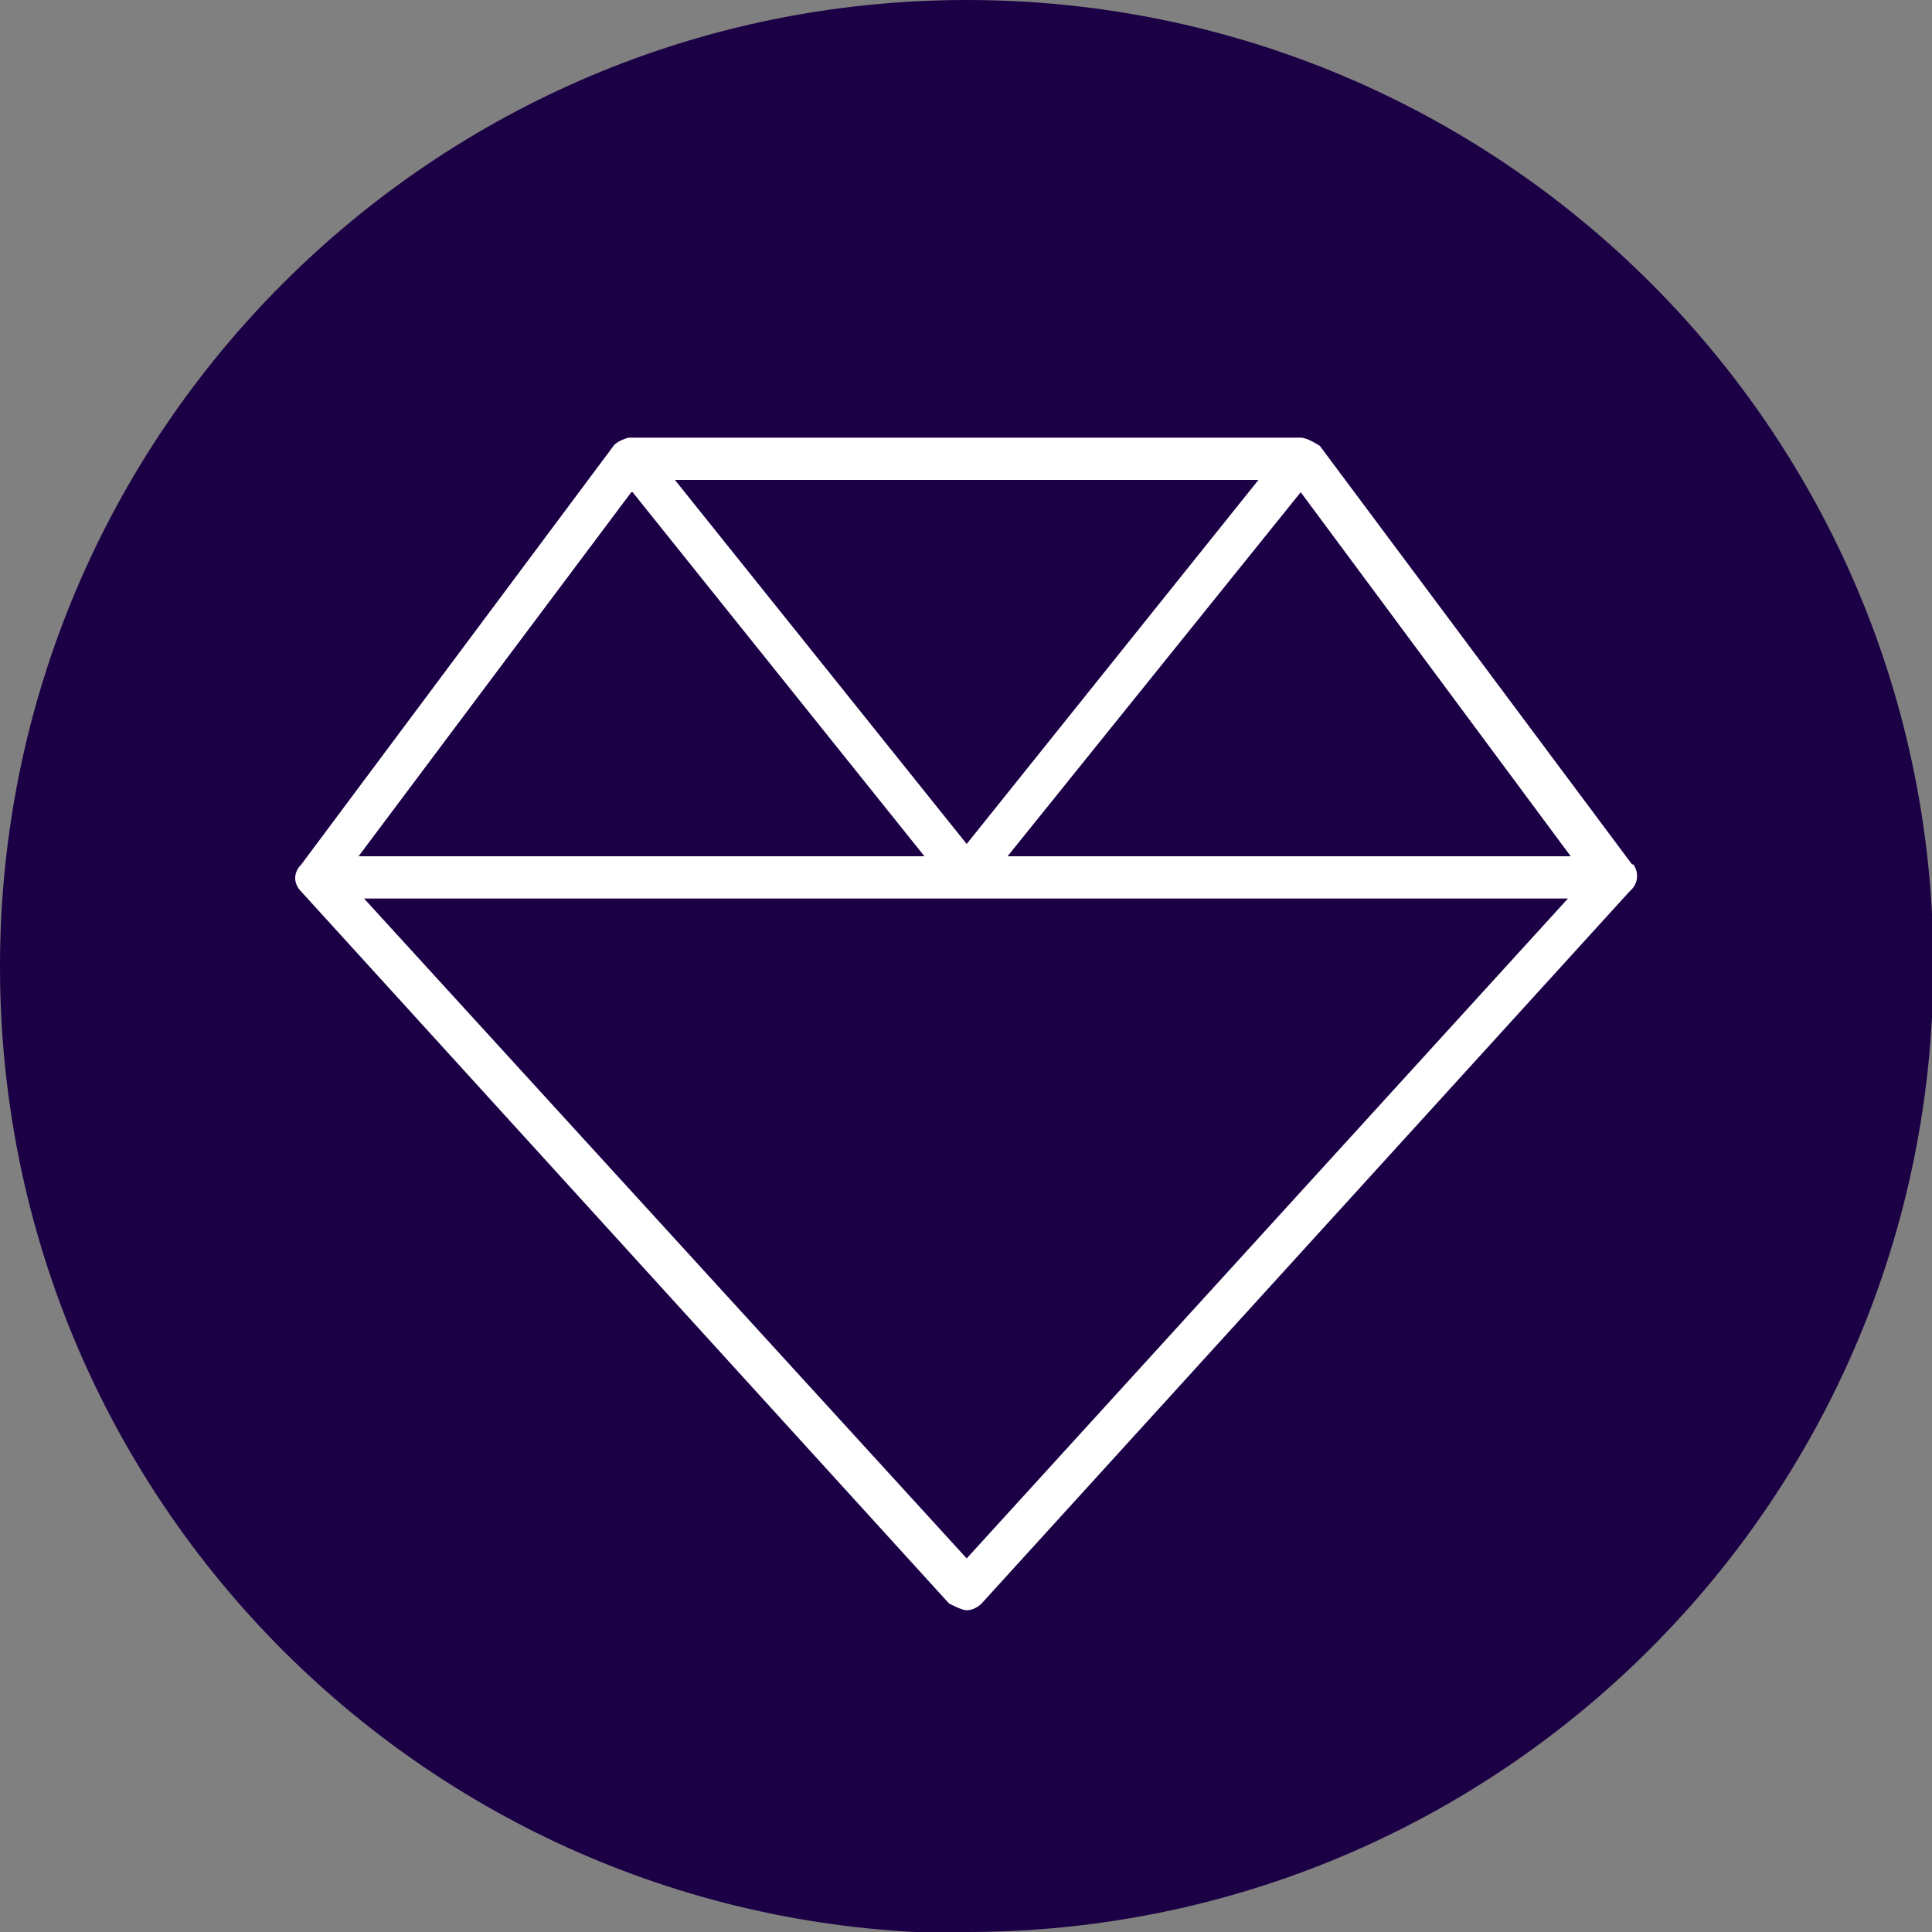
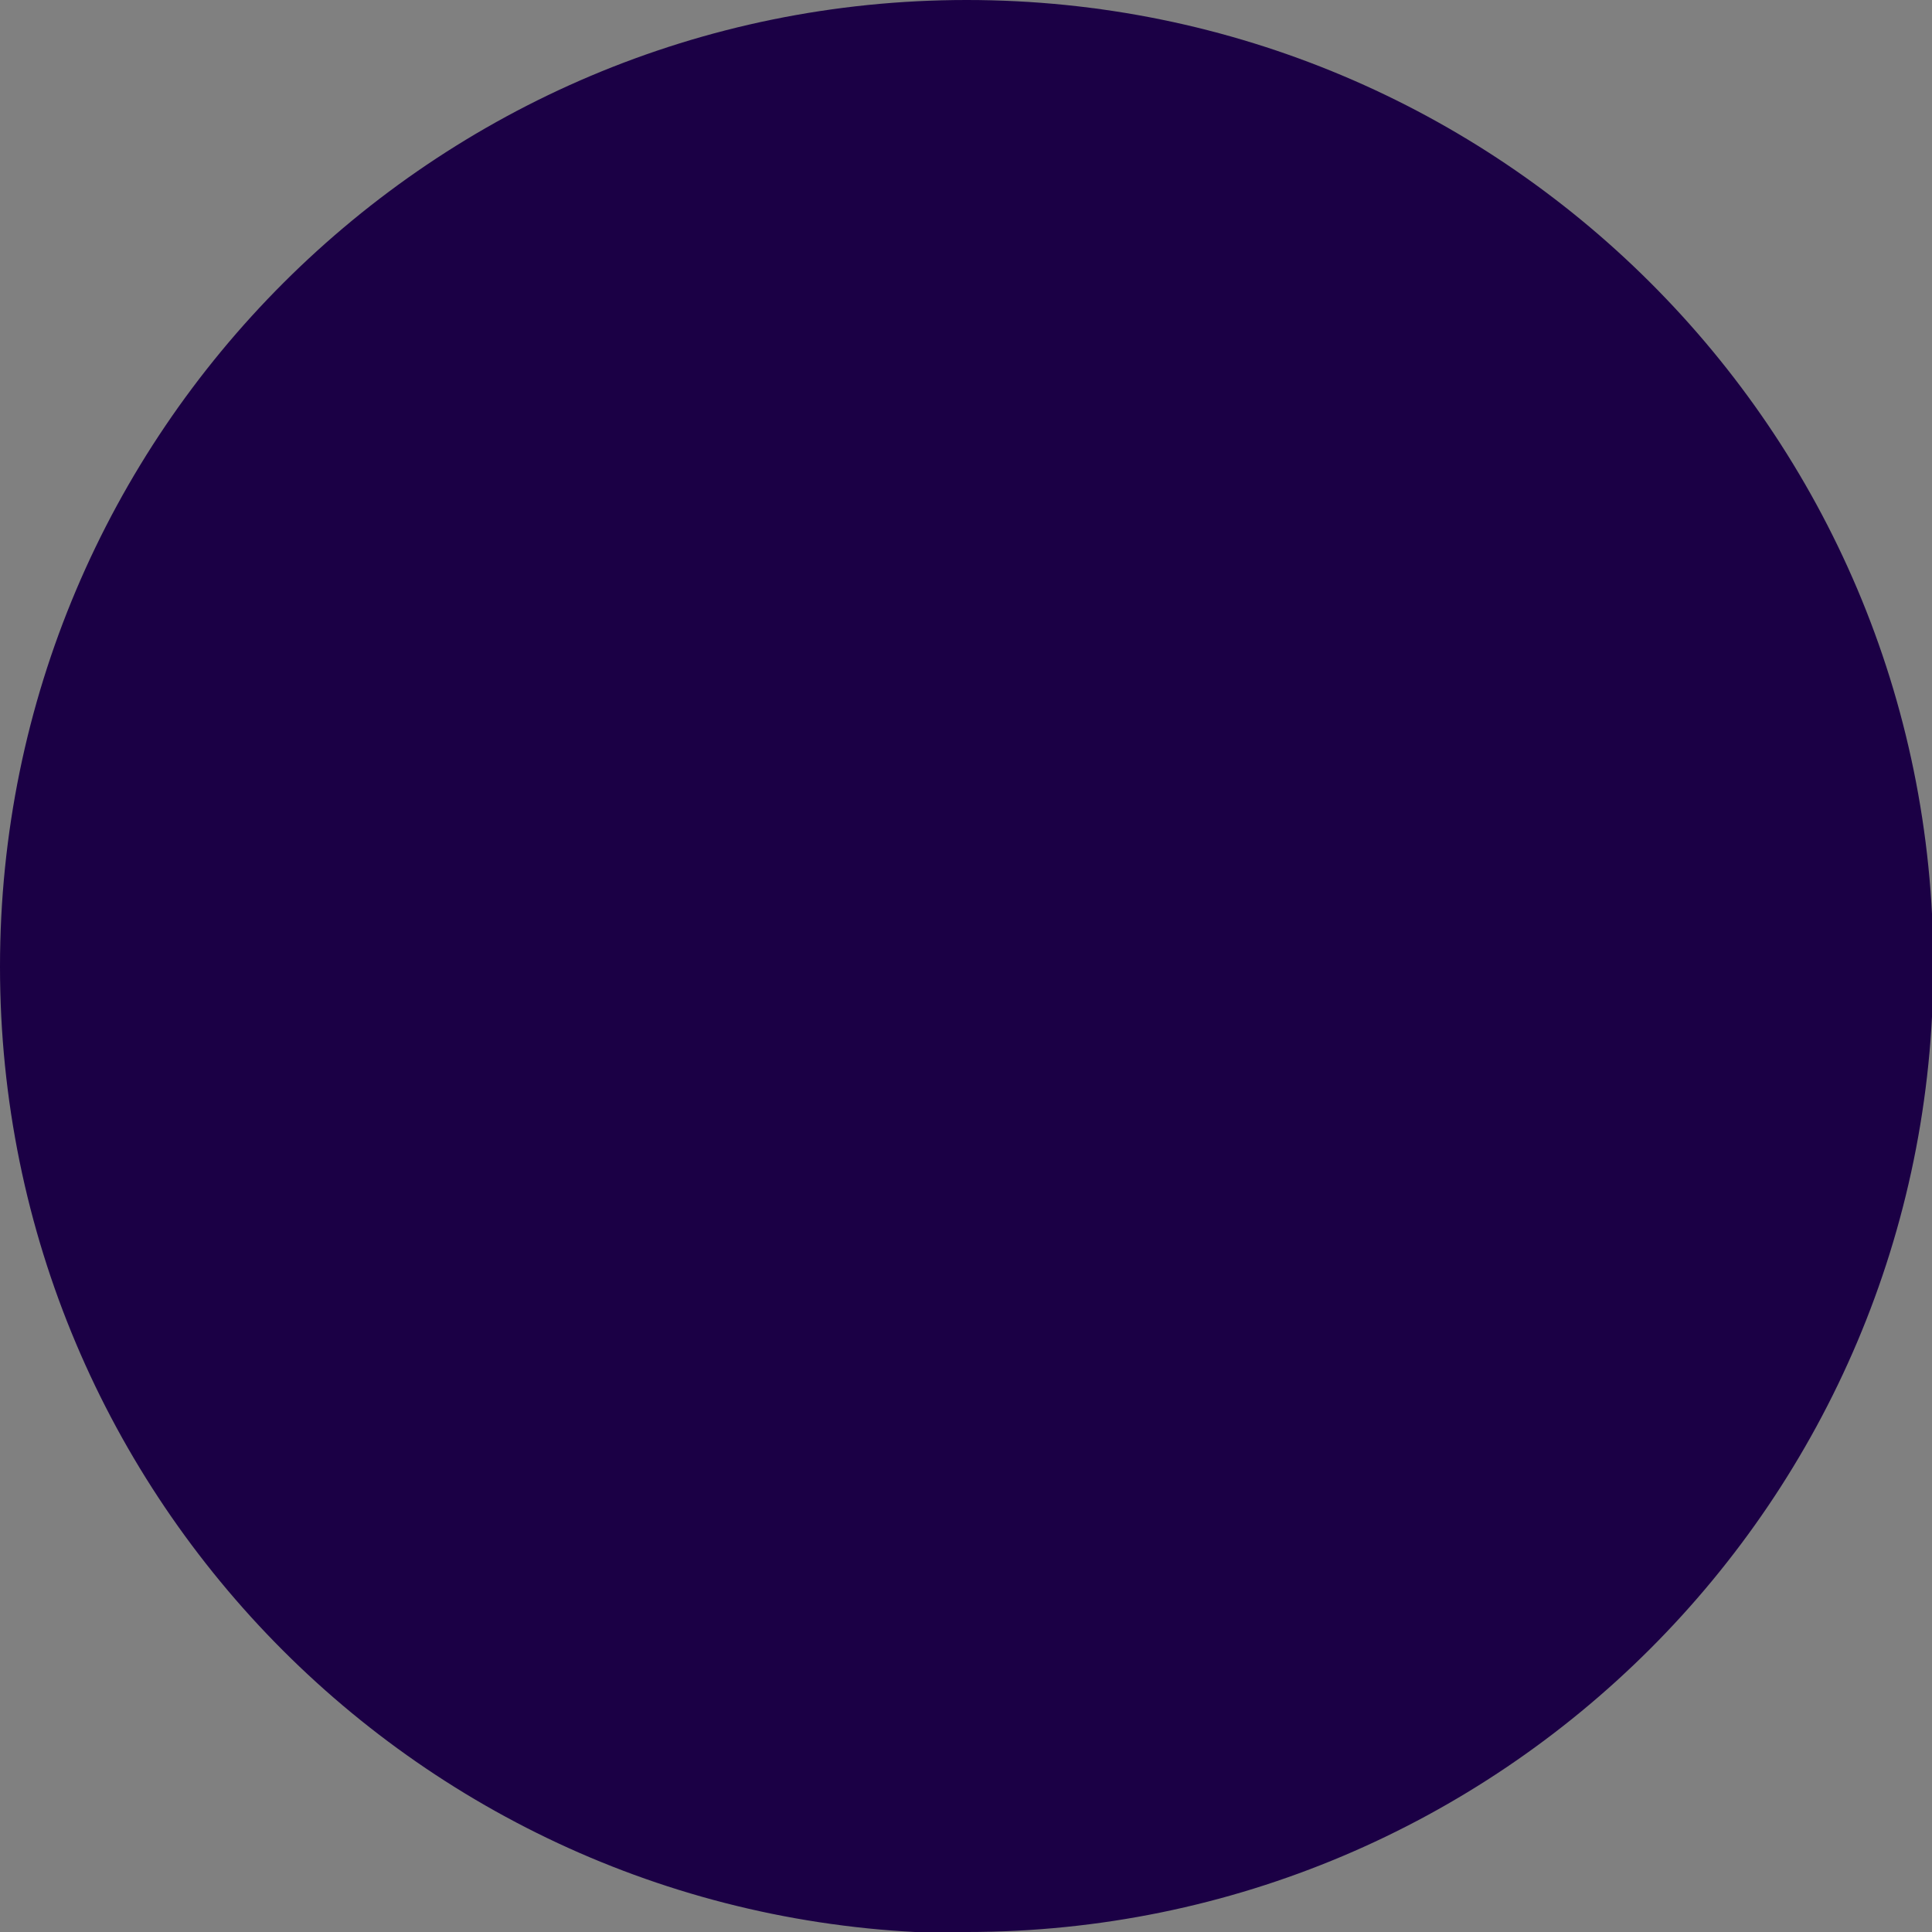
<svg xmlns="http://www.w3.org/2000/svg" id="Layer_2" data-name="Layer 2" viewBox="0 0 14.17 14.17">
  <rect x="0" y="0" width="14.17" height="14.17" fill="#808080" stroke="none" />
  <defs>
    <style>
      .cls-1 {
        fill: #fff;
      }

      .cls-2 {
        fill: #1b0045;
      }
    </style>
  </defs>
  <g id="Ebene_1" data-name="Ebene 1">
    <path class="cls-2" d="M7.09,14.17c3.91,0,7.09-3.17,7.09-7.09S11,0,7.09,0,0,3.17,0,7.09s3.17,7.09,7.09,7.09" />
-     <path class="cls-1" d="M11.97,6.34l-2.29-3.07s-.09-.06-.14-.06H4.61s-.08,.02-.11,.06l-2.29,3.07c-.06,.06-.06,.14,0,.2l4.75,5.22s.09,.05,.13,.05,.08-.02,.11-.05l4.75-5.22c.07-.06,.07-.14,.03-.2Zm-2.43-2.73l1.98,2.67H7.39l2.15-2.67Zm-2.45,2.58l-2.14-2.67h4.28l-2.14,2.67Zm-2.45-2.58l2.14,2.67H2.63l2-2.67Zm2.45,7.82L2.67,6.59H11.5l-4.41,4.84Z" />
  </g>
</svg>